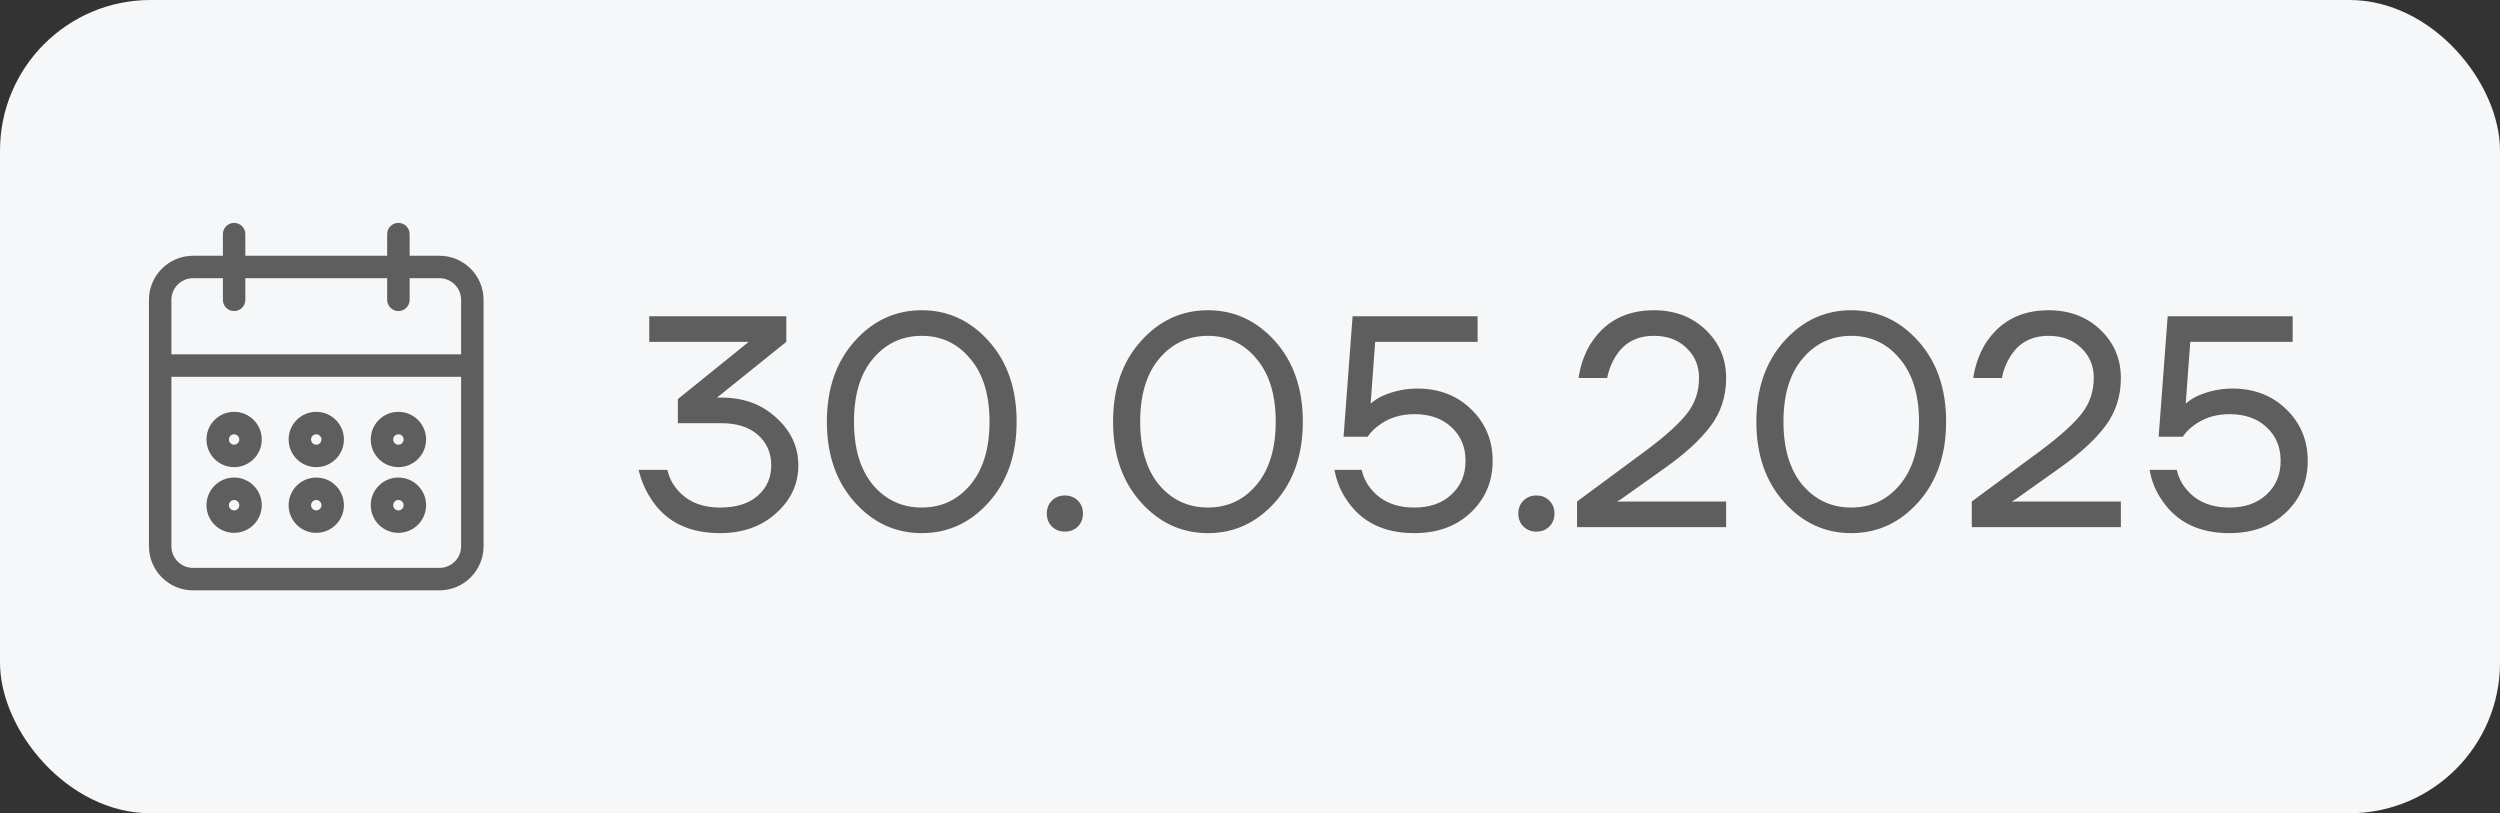
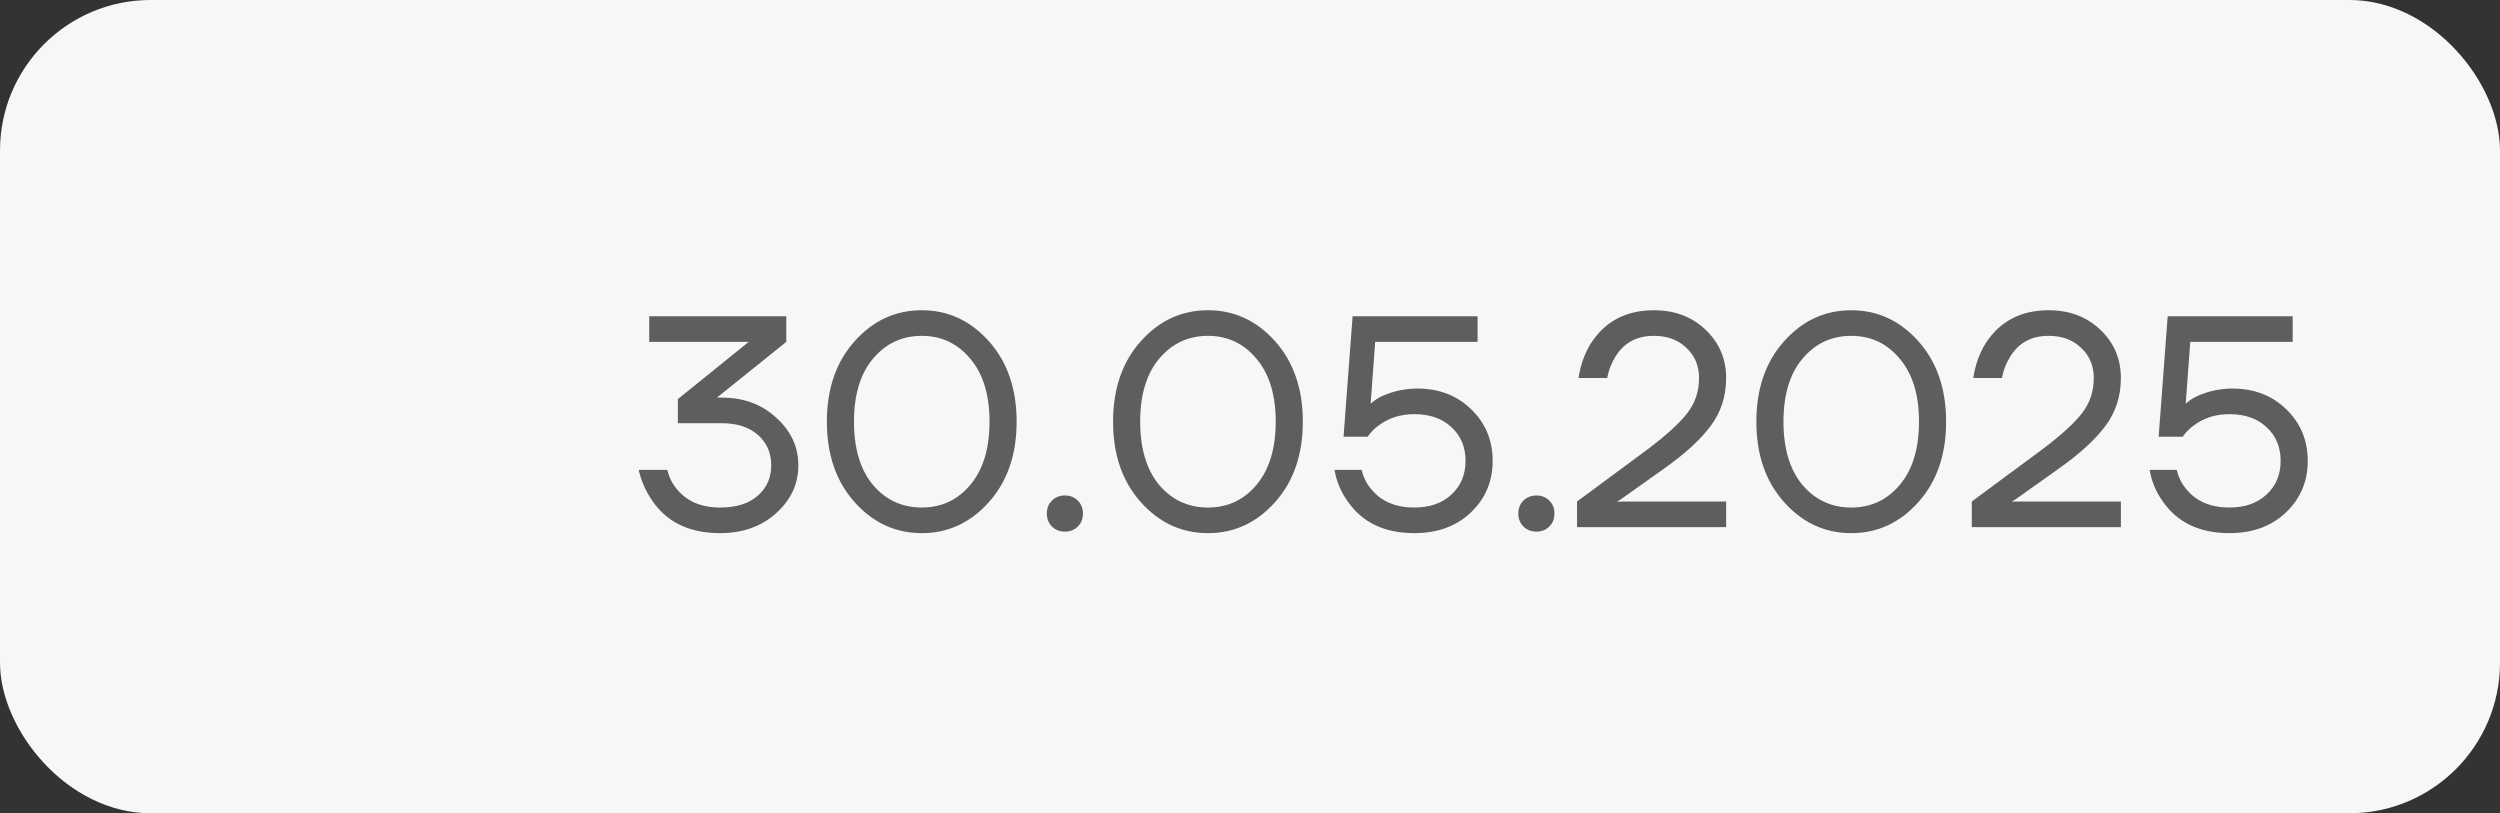
<svg xmlns="http://www.w3.org/2000/svg" width="83" height="27" viewBox="0 0 83 27" fill="none">
  <rect x="0" y="0" width="83" height="27" fill="#333333" stroke="none" />
  <rect width="83" height="27" rx="5" fill="#F5F7F9" />
-   <path d="M13.227 17.591C13.679 17.59 14.045 17.224 14.046 16.773C14.046 16.321 13.679 15.954 13.227 15.954C12.775 15.954 12.409 16.321 12.409 16.773C12.409 17.225 12.775 17.591 13.227 17.591ZM13.227 16.5C13.378 16.5 13.5 16.622 13.5 16.773C13.5 16.923 13.378 17.046 13.227 17.046C13.077 17.046 12.954 16.923 12.954 16.773C12.954 16.622 13.077 16.5 13.227 16.5ZM13.227 15.409C13.679 15.409 14.045 15.043 14.046 14.591C14.046 14.139 13.679 13.773 13.227 13.773C12.775 13.773 12.409 14.139 12.409 14.591C12.409 15.043 12.775 15.409 13.227 15.409ZM13.227 14.318C13.378 14.319 13.5 14.44 13.5 14.591C13.5 14.742 13.378 14.864 13.227 14.864C13.077 14.864 12.954 14.742 12.954 14.591C12.954 14.44 13.077 14.318 13.227 14.318ZM14.591 8.591H13.5V7.773C13.5 7.622 13.378 7.5 13.227 7.5C13.077 7.5 12.954 7.622 12.954 7.773V8.591H8.045V7.773C8.045 7.622 7.923 7.5 7.773 7.5C7.622 7.5 7.5 7.622 7.5 7.773V8.591H6.409C5.656 8.592 5.046 9.202 5.045 9.955V18.136C5.046 18.889 5.656 19.499 6.409 19.5H14.591C15.344 19.499 15.954 18.889 15.954 18.136V9.955C15.954 9.202 15.344 8.592 14.591 8.591ZM15.409 18.136C15.409 18.588 15.043 18.954 14.591 18.954H6.409C5.957 18.954 5.591 18.588 5.591 18.136V12.409H15.409V18.136ZM15.409 11.864H5.591V9.955C5.591 9.503 5.957 9.137 6.409 9.136H7.5V9.955C7.5 9.954 7.5 9.955 7.5 9.955C7.5 10.105 7.622 10.227 7.773 10.227C7.773 10.227 7.773 10.227 7.773 10.227C7.923 10.227 8.046 10.105 8.045 9.955V9.136H12.954V9.955C12.954 9.954 12.954 9.955 12.954 9.955C12.955 10.105 13.077 10.227 13.227 10.227C13.227 10.227 13.227 10.227 13.227 10.227C13.378 10.227 13.5 10.105 13.5 9.955V9.136H14.591C15.043 9.137 15.409 9.503 15.409 9.955V11.864ZM7.773 17.591C8.224 17.59 8.59 17.224 8.591 16.773C8.591 16.321 8.225 15.954 7.773 15.954C7.321 15.954 6.955 16.321 6.955 16.773C6.955 17.225 7.321 17.591 7.773 17.591ZM7.773 16.5C7.923 16.5 8.045 16.622 8.045 16.773C8.045 16.923 7.923 17.046 7.773 17.046C7.622 17.046 7.5 16.923 7.5 16.773C7.5 16.622 7.622 16.5 7.773 16.5ZM10.5 17.591C10.952 17.59 11.318 17.224 11.318 16.773C11.318 16.321 10.952 15.954 10.5 15.954C10.048 15.954 9.682 16.321 9.682 16.773C9.682 17.225 10.048 17.591 10.5 17.591ZM10.5 16.5C10.65 16.5 10.772 16.622 10.773 16.773C10.773 16.923 10.651 17.046 10.5 17.046C10.349 17.046 10.227 16.923 10.227 16.773C10.227 16.622 10.349 16.5 10.5 16.5ZM10.5 15.409C10.952 15.409 11.318 15.043 11.318 14.591C11.318 14.139 10.952 13.773 10.5 13.773C10.048 13.773 9.682 14.139 9.682 14.591C9.682 15.043 10.048 15.409 10.5 15.409ZM10.5 14.318C10.65 14.319 10.772 14.44 10.773 14.591C10.773 14.742 10.651 14.864 10.5 14.864C10.349 14.864 10.227 14.742 10.227 14.591C10.227 14.44 10.349 14.318 10.5 14.318ZM7.773 15.409C8.224 15.409 8.59 15.043 8.591 14.591C8.591 14.139 8.225 13.773 7.773 13.773C7.321 13.773 6.955 14.139 6.955 14.591C6.955 15.043 7.321 15.409 7.773 15.409ZM7.773 14.318C7.923 14.319 8.045 14.44 8.045 14.591C8.045 14.742 7.923 14.864 7.773 14.864C7.622 14.864 7.5 14.742 7.5 14.591C7.5 14.44 7.622 14.318 7.773 14.318Z" fill="#5E5E5E" />
-   <path d="M7.5 9.955V9.136H6.409C5.957 9.137 5.591 9.503 5.591 9.955V11.864H15.409V9.955C15.409 9.503 15.043 9.137 14.591 9.136H13.5V9.955C13.5 10.105 13.378 10.227 13.227 10.227M7.5 9.955C7.5 9.955 7.5 9.954 7.5 9.955ZM7.5 9.955C7.5 10.105 7.622 10.227 7.773 10.227M7.773 10.227C7.773 10.227 7.773 10.227 7.773 10.227ZM7.773 10.227C7.923 10.227 8.046 10.105 8.045 9.955V9.136H12.954V9.955M12.954 9.955C12.954 9.955 12.954 9.954 12.954 9.955ZM12.954 9.955C12.955 10.105 13.077 10.227 13.227 10.227M13.227 10.227C13.227 10.227 13.227 10.227 13.227 10.227ZM13.227 17.591C13.679 17.59 14.045 17.224 14.046 16.773C14.046 16.321 13.679 15.954 13.227 15.954C12.775 15.954 12.409 16.321 12.409 16.773C12.409 17.225 12.775 17.591 13.227 17.591ZM13.227 16.5C13.378 16.5 13.5 16.622 13.5 16.773C13.5 16.923 13.378 17.046 13.227 17.046C13.077 17.046 12.954 16.923 12.954 16.773C12.954 16.622 13.077 16.5 13.227 16.5ZM13.227 15.409C13.679 15.409 14.045 15.043 14.046 14.591C14.046 14.139 13.679 13.773 13.227 13.773C12.775 13.773 12.409 14.139 12.409 14.591C12.409 15.043 12.775 15.409 13.227 15.409ZM13.227 14.318C13.378 14.319 13.5 14.44 13.5 14.591C13.5 14.742 13.378 14.864 13.227 14.864C13.077 14.864 12.954 14.742 12.954 14.591C12.954 14.44 13.077 14.318 13.227 14.318ZM14.591 8.591H13.5V7.773C13.5 7.622 13.378 7.5 13.227 7.5C13.077 7.5 12.954 7.622 12.954 7.773V8.591H8.045V7.773C8.045 7.622 7.923 7.5 7.773 7.5C7.622 7.5 7.5 7.622 7.5 7.773V8.591H6.409C5.656 8.592 5.046 9.202 5.045 9.955V18.136C5.046 18.889 5.656 19.499 6.409 19.5H14.591C15.344 19.499 15.954 18.889 15.954 18.136V9.955C15.954 9.202 15.344 8.592 14.591 8.591ZM15.409 18.136C15.409 18.588 15.043 18.954 14.591 18.954H6.409C5.957 18.954 5.591 18.588 5.591 18.136V12.409H15.409V18.136ZM7.773 17.591C8.224 17.59 8.59 17.224 8.591 16.773C8.591 16.321 8.225 15.954 7.773 15.954C7.321 15.954 6.955 16.321 6.955 16.773C6.955 17.225 7.321 17.591 7.773 17.591ZM7.773 16.5C7.923 16.5 8.045 16.622 8.045 16.773C8.045 16.923 7.923 17.046 7.773 17.046C7.622 17.046 7.5 16.923 7.5 16.773C7.5 16.622 7.622 16.5 7.773 16.5ZM10.5 17.591C10.952 17.59 11.318 17.224 11.318 16.773C11.318 16.321 10.952 15.954 10.5 15.954C10.048 15.954 9.682 16.321 9.682 16.773C9.682 17.225 10.048 17.591 10.5 17.591ZM10.5 16.5C10.65 16.5 10.772 16.622 10.773 16.773C10.773 16.923 10.651 17.046 10.5 17.046C10.349 17.046 10.227 16.923 10.227 16.773C10.227 16.622 10.349 16.5 10.5 16.5ZM10.5 15.409C10.952 15.409 11.318 15.043 11.318 14.591C11.318 14.139 10.952 13.773 10.5 13.773C10.048 13.773 9.682 14.139 9.682 14.591C9.682 15.043 10.048 15.409 10.5 15.409ZM10.5 14.318C10.65 14.319 10.772 14.44 10.773 14.591C10.773 14.742 10.651 14.864 10.5 14.864C10.349 14.864 10.227 14.742 10.227 14.591C10.227 14.44 10.349 14.318 10.5 14.318ZM7.773 15.409C8.224 15.409 8.59 15.043 8.591 14.591C8.591 14.139 8.225 13.773 7.773 13.773C7.321 13.773 6.955 14.139 6.955 14.591C6.955 15.043 7.321 15.409 7.773 15.409ZM7.773 14.318C7.923 14.319 8.045 14.44 8.045 14.591C8.045 14.742 7.923 14.864 7.773 14.864C7.622 14.864 7.5 14.742 7.5 14.591C7.5 14.44 7.622 14.318 7.773 14.318Z" stroke="#5E5E5E" stroke-width="0.2" />
  <path d="M21.204 15.6H22.154C22.215 15.847 22.318 16.057 22.465 16.23C22.798 16.643 23.278 16.85 23.904 16.85C24.445 16.85 24.861 16.72 25.154 16.46C25.454 16.2 25.605 15.863 25.605 15.45C25.605 15.037 25.458 14.7 25.165 14.44C24.871 14.18 24.468 14.05 23.954 14.05H22.505V13.25L24.845 11.36L24.855 11.35H21.555V10.5H26.105V11.35L23.904 13.12L23.814 13.19L23.805 13.2H23.954C24.688 13.2 25.294 13.423 25.774 13.87C26.261 14.31 26.505 14.837 26.505 15.45C26.505 16.07 26.258 16.6 25.765 17.04C25.278 17.48 24.658 17.7 23.904 17.7C22.904 17.7 22.161 17.35 21.674 16.65C21.448 16.33 21.291 15.98 21.204 15.6ZM28.372 16.67C27.759 15.983 27.452 15.093 27.452 14C27.452 12.907 27.759 12.017 28.372 11.33C28.985 10.643 29.729 10.3 30.602 10.3C31.475 10.3 32.218 10.643 32.832 11.33C33.445 12.017 33.752 12.907 33.752 14C33.752 15.093 33.445 15.983 32.832 16.67C32.218 17.357 31.475 17.7 30.602 17.7C29.729 17.7 28.985 17.357 28.372 16.67ZM28.982 11.91C28.562 12.41 28.352 13.107 28.352 14C28.352 14.893 28.562 15.593 28.982 16.1C29.409 16.6 29.948 16.85 30.602 16.85C31.255 16.85 31.792 16.6 32.212 16.1C32.639 15.593 32.852 14.893 32.852 14C32.852 13.107 32.639 12.41 32.212 11.91C31.792 11.403 31.255 11.15 30.602 11.15C29.948 11.15 29.409 11.403 28.982 11.91ZM34.924 17.48C34.811 17.367 34.754 17.223 34.754 17.05C34.754 16.877 34.811 16.733 34.924 16.62C35.038 16.507 35.181 16.45 35.354 16.45C35.528 16.45 35.671 16.507 35.784 16.62C35.898 16.733 35.954 16.877 35.954 17.05C35.954 17.223 35.898 17.367 35.784 17.48C35.671 17.593 35.528 17.65 35.354 17.65C35.181 17.65 35.038 17.593 34.924 17.48ZM37.874 16.67C37.26 15.983 36.954 15.093 36.954 14C36.954 12.907 37.26 12.017 37.874 11.33C38.487 10.643 39.23 10.3 40.104 10.3C40.977 10.3 41.72 10.643 42.334 11.33C42.947 12.017 43.254 12.907 43.254 14C43.254 15.093 42.947 15.983 42.334 16.67C41.72 17.357 40.977 17.7 40.104 17.7C39.23 17.7 38.487 17.357 37.874 16.67ZM38.484 11.91C38.064 12.41 37.854 13.107 37.854 14C37.854 14.893 38.064 15.593 38.484 16.1C38.91 16.6 39.45 16.85 40.104 16.85C40.757 16.85 41.294 16.6 41.714 16.1C42.14 15.593 42.354 14.893 42.354 14C42.354 13.107 42.14 12.41 41.714 11.91C41.294 11.403 40.757 11.15 40.104 11.15C39.45 11.15 38.91 11.403 38.484 11.91ZM44.306 15.6H45.206C45.266 15.847 45.369 16.057 45.516 16.23C45.849 16.643 46.329 16.85 46.956 16.85C47.469 16.85 47.879 16.707 48.186 16.42C48.499 16.133 48.656 15.76 48.656 15.3C48.656 14.84 48.499 14.467 48.186 14.18C47.879 13.893 47.469 13.75 46.956 13.75C46.496 13.75 46.099 13.877 45.766 14.13C45.626 14.23 45.506 14.353 45.406 14.5H44.606L44.906 10.5H49.056V11.35H45.656L45.506 13.39V13.4C45.619 13.3 45.746 13.217 45.886 13.15C46.259 12.983 46.649 12.9 47.056 12.9C47.776 12.9 48.373 13.13 48.846 13.59C49.319 14.05 49.556 14.62 49.556 15.3C49.556 15.987 49.313 16.56 48.826 17.02C48.346 17.473 47.723 17.7 46.956 17.7C45.969 17.7 45.233 17.35 44.746 16.65C44.519 16.337 44.373 15.987 44.306 15.6ZM50.578 17.48C50.465 17.367 50.408 17.223 50.408 17.05C50.408 16.877 50.465 16.733 50.578 16.62C50.692 16.507 50.835 16.45 51.008 16.45C51.182 16.45 51.325 16.507 51.438 16.62C51.552 16.733 51.608 16.877 51.608 17.05C51.608 17.223 51.552 17.367 51.438 17.48C51.325 17.593 51.182 17.65 51.008 17.65C50.835 17.65 50.692 17.593 50.578 17.48ZM52.358 17.5V16.65L54.658 14.95C55.291 14.477 55.741 14.07 56.008 13.73C56.275 13.39 56.408 12.997 56.408 12.55C56.408 12.143 56.268 11.81 55.988 11.55C55.715 11.283 55.355 11.15 54.908 11.15C54.335 11.15 53.908 11.383 53.628 11.85C53.495 12.063 53.405 12.297 53.358 12.55H52.408C52.468 12.137 52.598 11.763 52.798 11.43C53.271 10.677 53.975 10.3 54.908 10.3C55.601 10.3 56.175 10.517 56.628 10.95C57.081 11.383 57.308 11.917 57.308 12.55C57.308 13.157 57.135 13.69 56.788 14.15C56.448 14.603 55.938 15.07 55.258 15.55L53.808 16.58L53.708 16.64V16.66L53.798 16.65H57.308V17.5H52.358ZM59.231 16.67C58.618 15.983 58.311 15.093 58.311 14C58.311 12.907 58.618 12.017 59.231 11.33C59.844 10.643 60.588 10.3 61.461 10.3C62.334 10.3 63.078 10.643 63.691 11.33C64.305 12.017 64.611 12.907 64.611 14C64.611 15.093 64.305 15.983 63.691 16.67C63.078 17.357 62.334 17.7 61.461 17.7C60.588 17.7 59.844 17.357 59.231 16.67ZM59.841 11.91C59.421 12.41 59.211 13.107 59.211 14C59.211 14.893 59.421 15.593 59.841 16.1C60.268 16.6 60.808 16.85 61.461 16.85C62.114 16.85 62.651 16.6 63.071 16.1C63.498 15.593 63.711 14.893 63.711 14C63.711 13.107 63.498 12.41 63.071 11.91C62.651 11.403 62.114 11.15 61.461 11.15C60.808 11.15 60.268 11.403 59.841 11.91ZM65.463 17.5V16.65L67.763 14.95C68.397 14.477 68.847 14.07 69.114 13.73C69.38 13.39 69.513 12.997 69.513 12.55C69.513 12.143 69.374 11.81 69.094 11.55C68.82 11.283 68.46 11.15 68.013 11.15C67.44 11.15 67.013 11.383 66.734 11.85C66.6 12.063 66.51 12.297 66.463 12.55H65.513C65.573 12.137 65.704 11.763 65.903 11.43C66.377 10.677 67.08 10.3 68.013 10.3C68.707 10.3 69.28 10.517 69.734 10.95C70.187 11.383 70.413 11.917 70.413 12.55C70.413 13.157 70.24 13.69 69.894 14.15C69.553 14.603 69.043 15.07 68.364 15.55L66.913 16.58L66.814 16.64V16.66L66.903 16.65H70.413V17.5H65.463ZM71.367 15.6H72.267C72.327 15.847 72.43 16.057 72.577 16.23C72.91 16.643 73.39 16.85 74.017 16.85C74.53 16.85 74.94 16.707 75.247 16.42C75.56 16.133 75.717 15.76 75.717 15.3C75.717 14.84 75.56 14.467 75.247 14.18C74.94 13.893 74.53 13.75 74.017 13.75C73.557 13.75 73.16 13.877 72.827 14.13C72.687 14.23 72.567 14.353 72.467 14.5H71.667L71.967 10.5H76.117V11.35H72.717L72.567 13.39V13.4C72.68 13.3 72.807 13.217 72.947 13.15C73.32 12.983 73.71 12.9 74.117 12.9C74.837 12.9 75.433 13.13 75.907 13.59C76.38 14.05 76.617 14.62 76.617 15.3C76.617 15.987 76.373 16.56 75.887 17.02C75.407 17.473 74.783 17.7 74.017 17.7C73.03 17.7 72.293 17.35 71.807 16.65C71.58 16.337 71.433 15.987 71.367 15.6Z" fill="#5E5E5E" />
</svg>